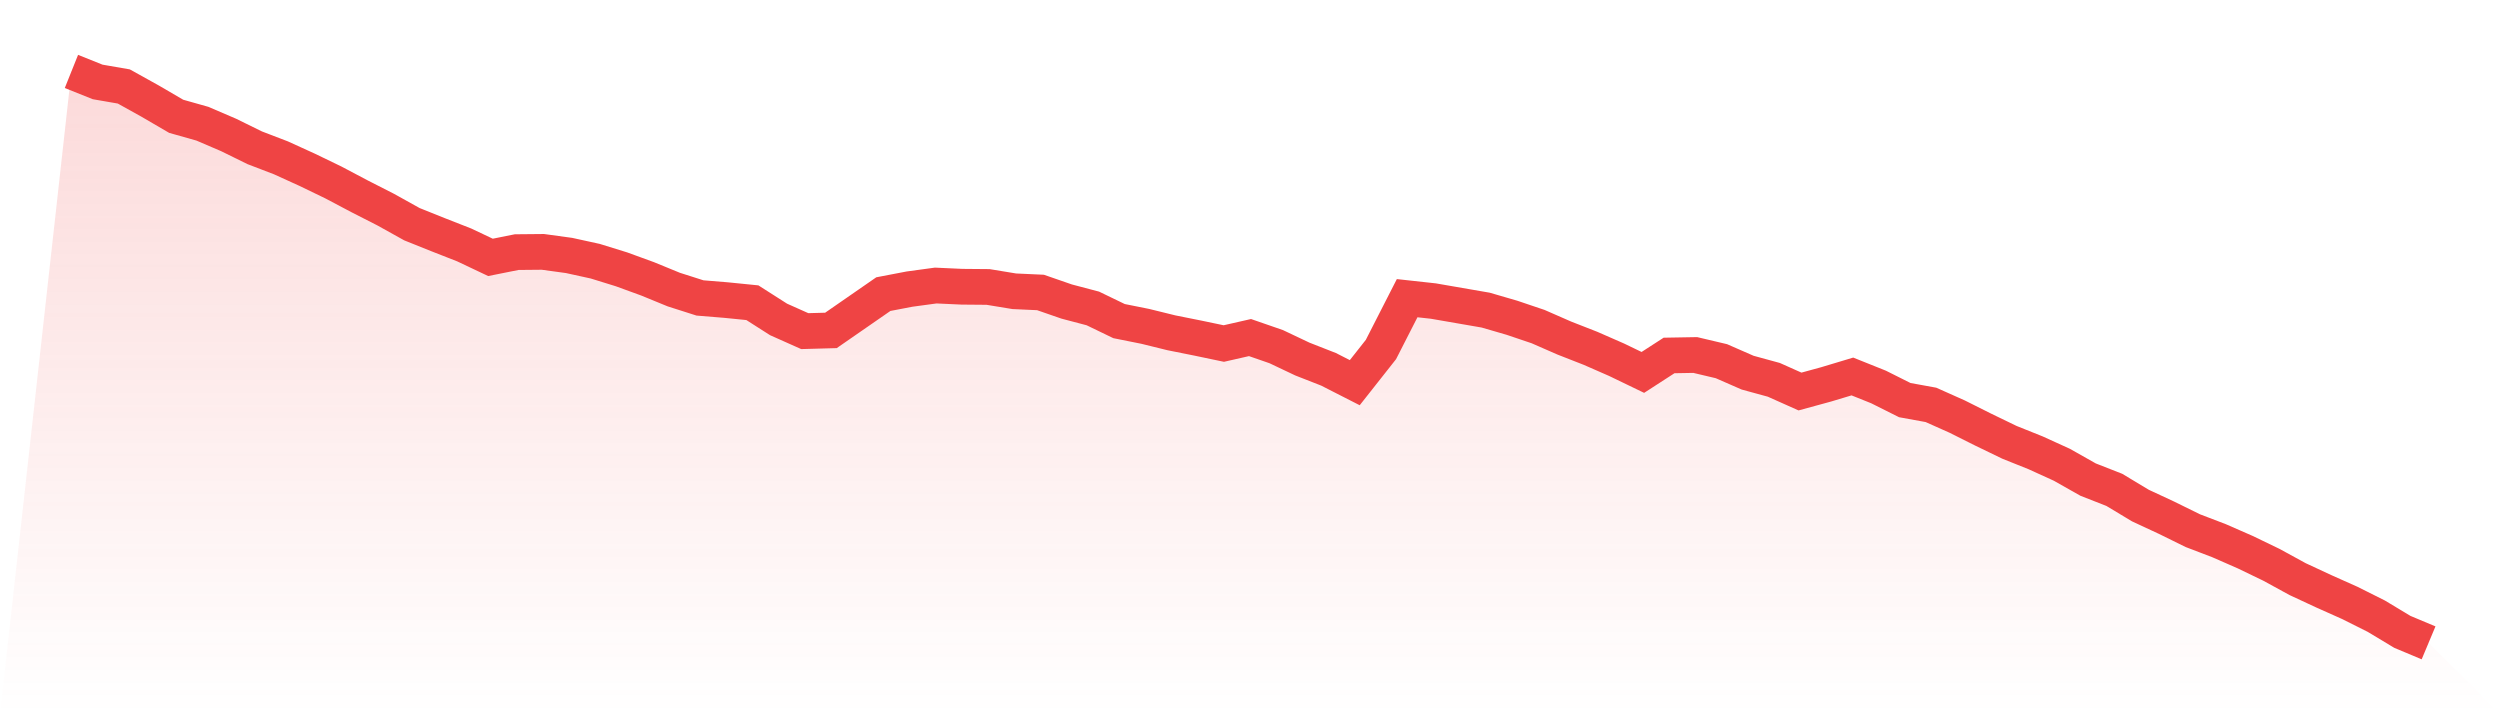
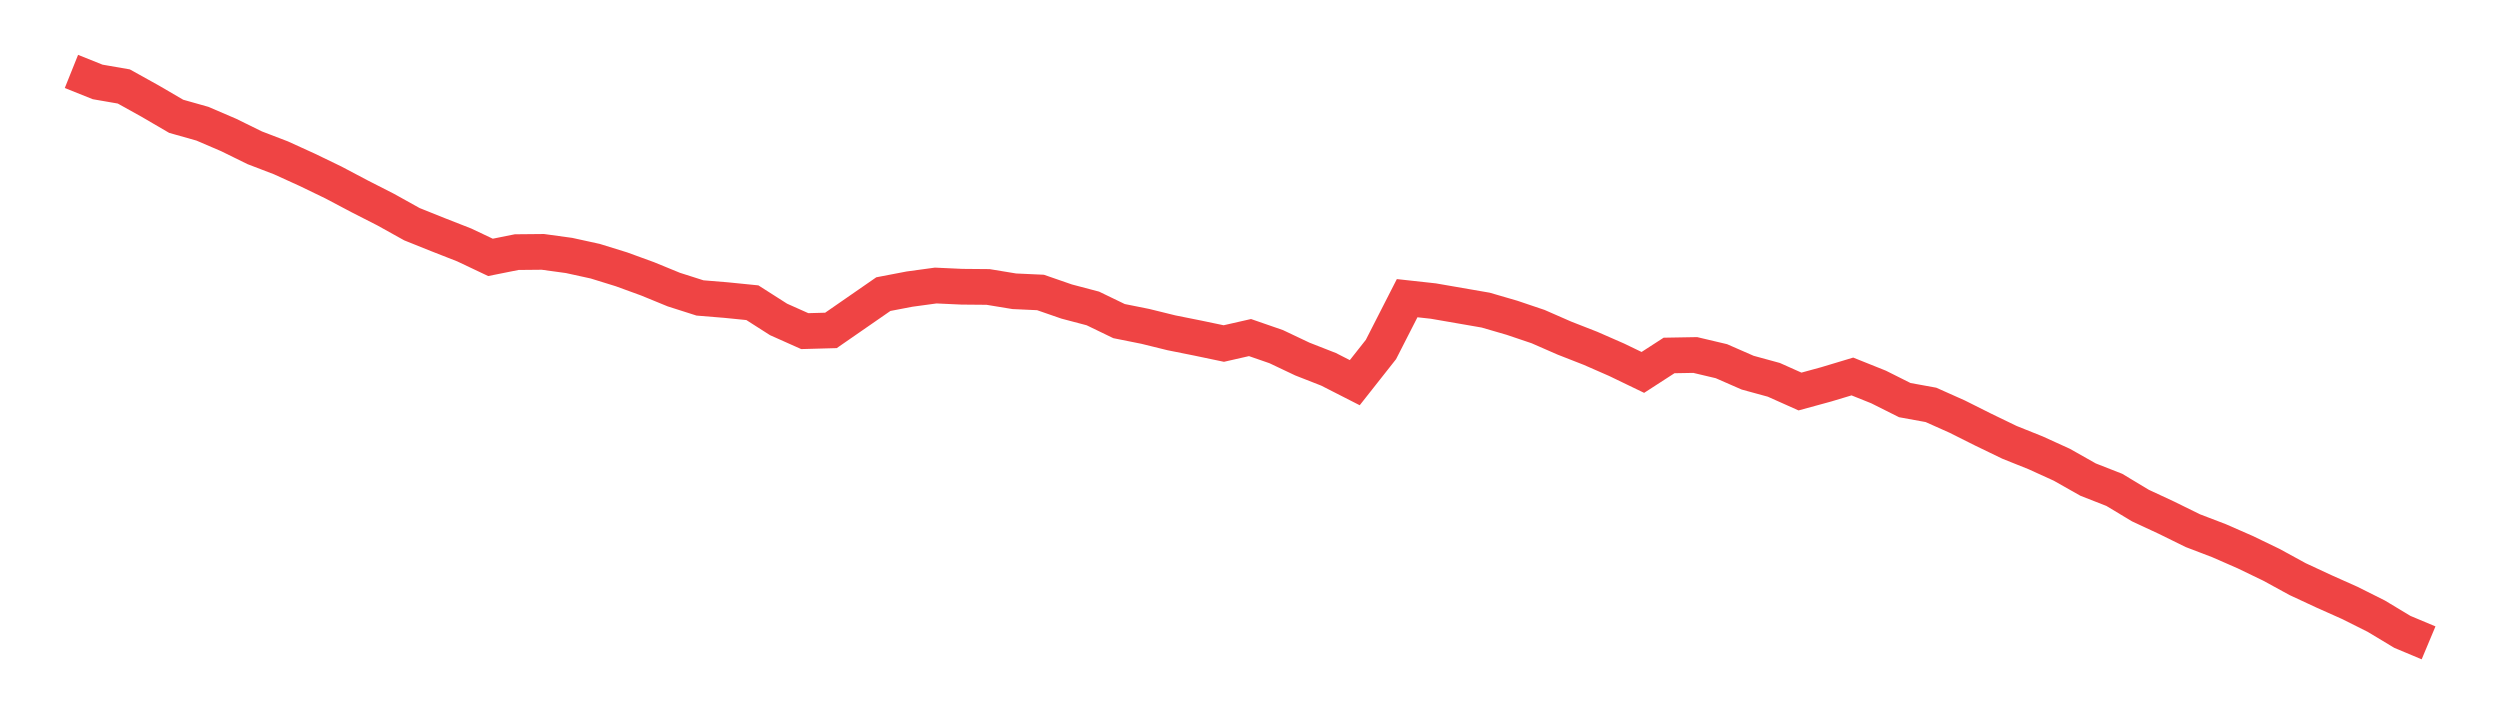
<svg xmlns="http://www.w3.org/2000/svg" viewBox="0 0 140 40">
  <defs>
    <linearGradient id="gradient" x1="0" x2="0" y1="0" y2="1">
      <stop offset="0%" stop-color="#ef4444" stop-opacity="0.2" />
      <stop offset="100%" stop-color="#ef4444" stop-opacity="0" />
    </linearGradient>
  </defs>
-   <path d="M4,4 L4,4 L5.467,4.588 L6.933,4.842 L8.4,5.657 L9.867,6.513 L11.333,6.927 L12.8,7.556 L14.267,8.277 L15.733,8.839 L17.2,9.507 L18.667,10.216 L20.133,10.991 L21.6,11.739 L23.067,12.555 L24.533,13.143 L26,13.718 L27.467,14.413 L28.933,14.119 L30.4,14.105 L31.867,14.306 L33.333,14.627 L34.8,15.081 L36.267,15.616 L37.733,16.217 L39.2,16.685 L40.667,16.805 L42.133,16.952 L43.6,17.888 L45.067,18.543 L46.533,18.503 L48,17.487 L49.467,16.471 L50.933,16.19 L52.4,15.99 L53.867,16.057 L55.333,16.07 L56.8,16.311 L58.267,16.378 L59.733,16.886 L61.2,17.273 L62.667,17.982 L64.133,18.276 L65.6,18.637 L67.067,18.931 L68.533,19.238 L70,18.904 L71.467,19.412 L72.933,20.107 L74.4,20.682 L75.867,21.43 L77.333,19.572 L78.8,16.698 L80.267,16.859 L81.733,17.113 L83.2,17.367 L84.667,17.794 L86.133,18.289 L87.6,18.931 L89.067,19.505 L90.533,20.147 L92,20.855 L93.467,19.906 L94.933,19.88 L96.4,20.227 L97.867,20.869 L99.333,21.27 L100.8,21.925 L102.267,21.524 L103.733,21.083 L105.2,21.671 L106.667,22.406 L108.133,22.673 L109.6,23.328 L111.067,24.063 L112.533,24.772 L114,25.36 L115.467,26.028 L116.933,26.857 L118.4,27.432 L119.867,28.314 L121.333,28.996 L122.8,29.718 L124.267,30.279 L125.733,30.921 L127.2,31.629 L128.667,32.431 L130.133,33.113 L131.6,33.768 L133.067,34.503 L134.533,35.385 L136,36 L140,40 L0,40 z" fill="url(#gradient)" />
  <path d="M4,4 L4,4 L5.467,4.588 L6.933,4.842 L8.4,5.657 L9.867,6.513 L11.333,6.927 L12.8,7.556 L14.267,8.277 L15.733,8.839 L17.2,9.507 L18.667,10.216 L20.133,10.991 L21.6,11.739 L23.067,12.555 L24.533,13.143 L26,13.718 L27.467,14.413 L28.933,14.119 L30.4,14.105 L31.867,14.306 L33.333,14.627 L34.8,15.081 L36.267,15.616 L37.733,16.217 L39.2,16.685 L40.667,16.805 L42.133,16.952 L43.6,17.888 L45.067,18.543 L46.533,18.503 L48,17.487 L49.467,16.471 L50.933,16.19 L52.4,15.99 L53.867,16.057 L55.333,16.07 L56.8,16.311 L58.267,16.378 L59.733,16.886 L61.2,17.273 L62.667,17.982 L64.133,18.276 L65.6,18.637 L67.067,18.931 L68.533,19.238 L70,18.904 L71.467,19.412 L72.933,20.107 L74.4,20.682 L75.867,21.43 L77.333,19.572 L78.8,16.698 L80.267,16.859 L81.733,17.113 L83.2,17.367 L84.667,17.794 L86.133,18.289 L87.6,18.931 L89.067,19.505 L90.533,20.147 L92,20.855 L93.467,19.906 L94.933,19.88 L96.4,20.227 L97.867,20.869 L99.333,21.27 L100.8,21.925 L102.267,21.524 L103.733,21.083 L105.2,21.671 L106.667,22.406 L108.133,22.673 L109.6,23.328 L111.067,24.063 L112.533,24.772 L114,25.36 L115.467,26.028 L116.933,26.857 L118.4,27.432 L119.867,28.314 L121.333,28.996 L122.8,29.718 L124.267,30.279 L125.733,30.921 L127.2,31.629 L128.667,32.431 L130.133,33.113 L131.6,33.768 L133.067,34.503 L134.533,35.385 L136,36" fill="none" stroke="#ef4444" stroke-width="2" />
</svg>